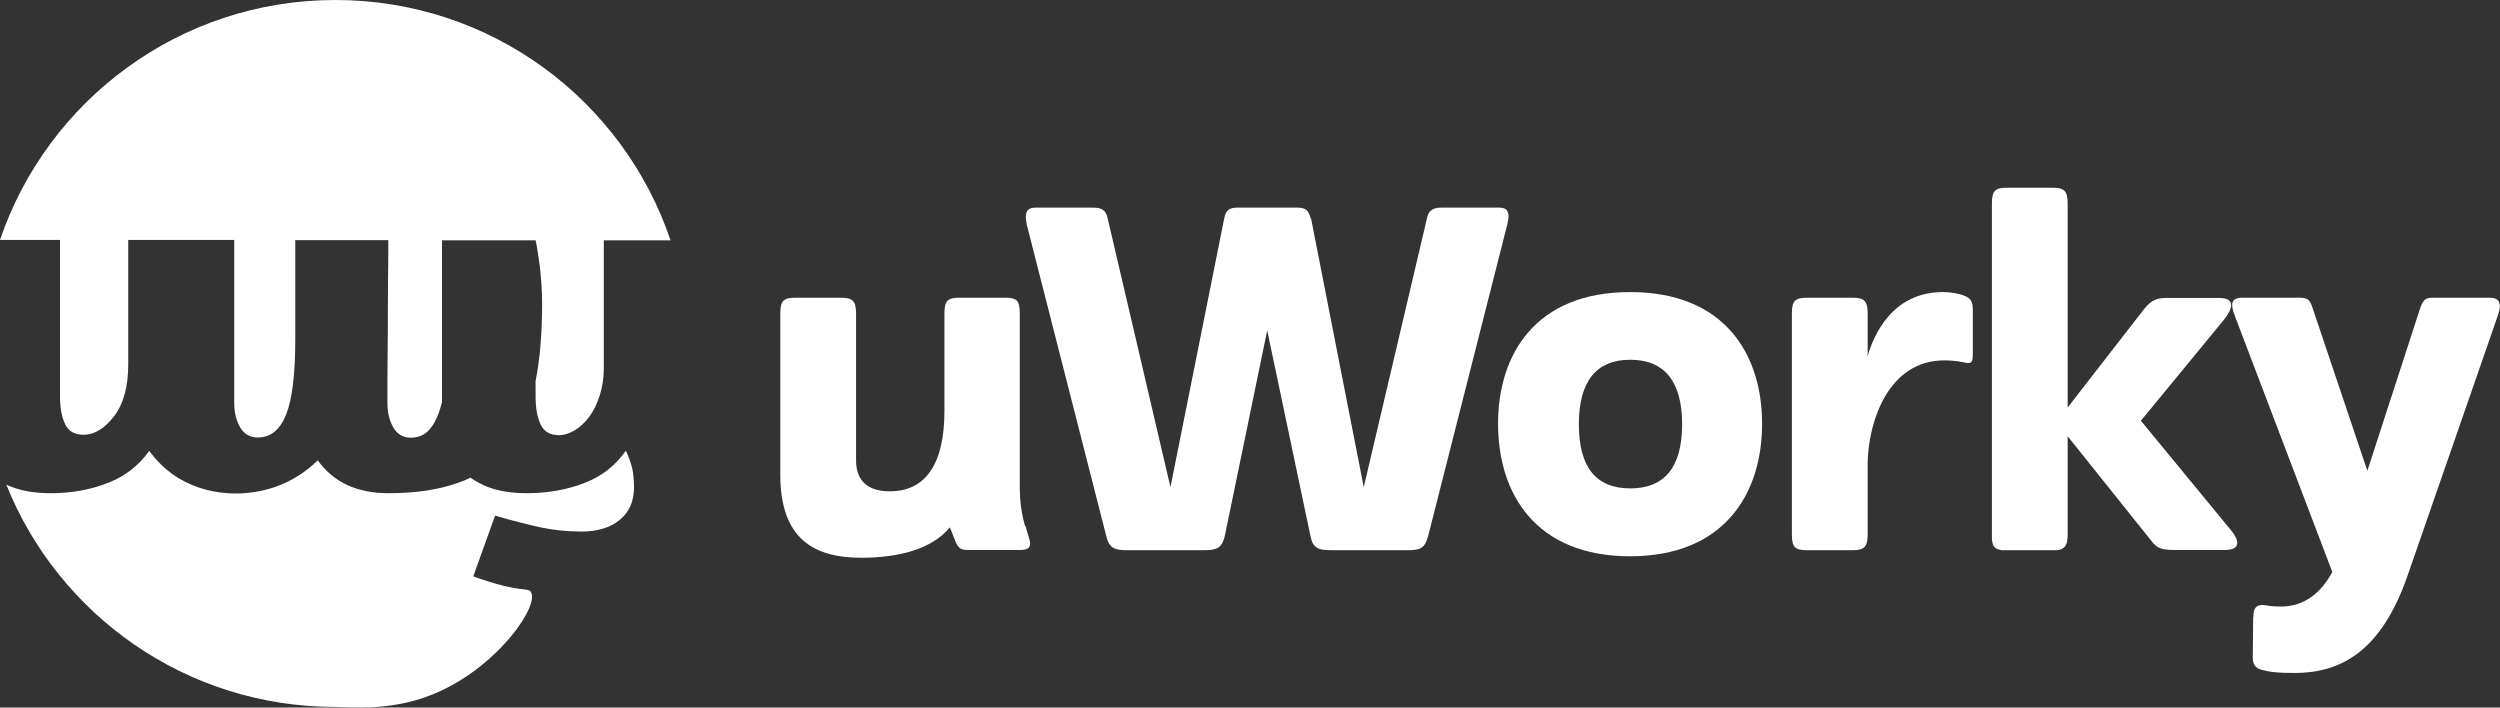
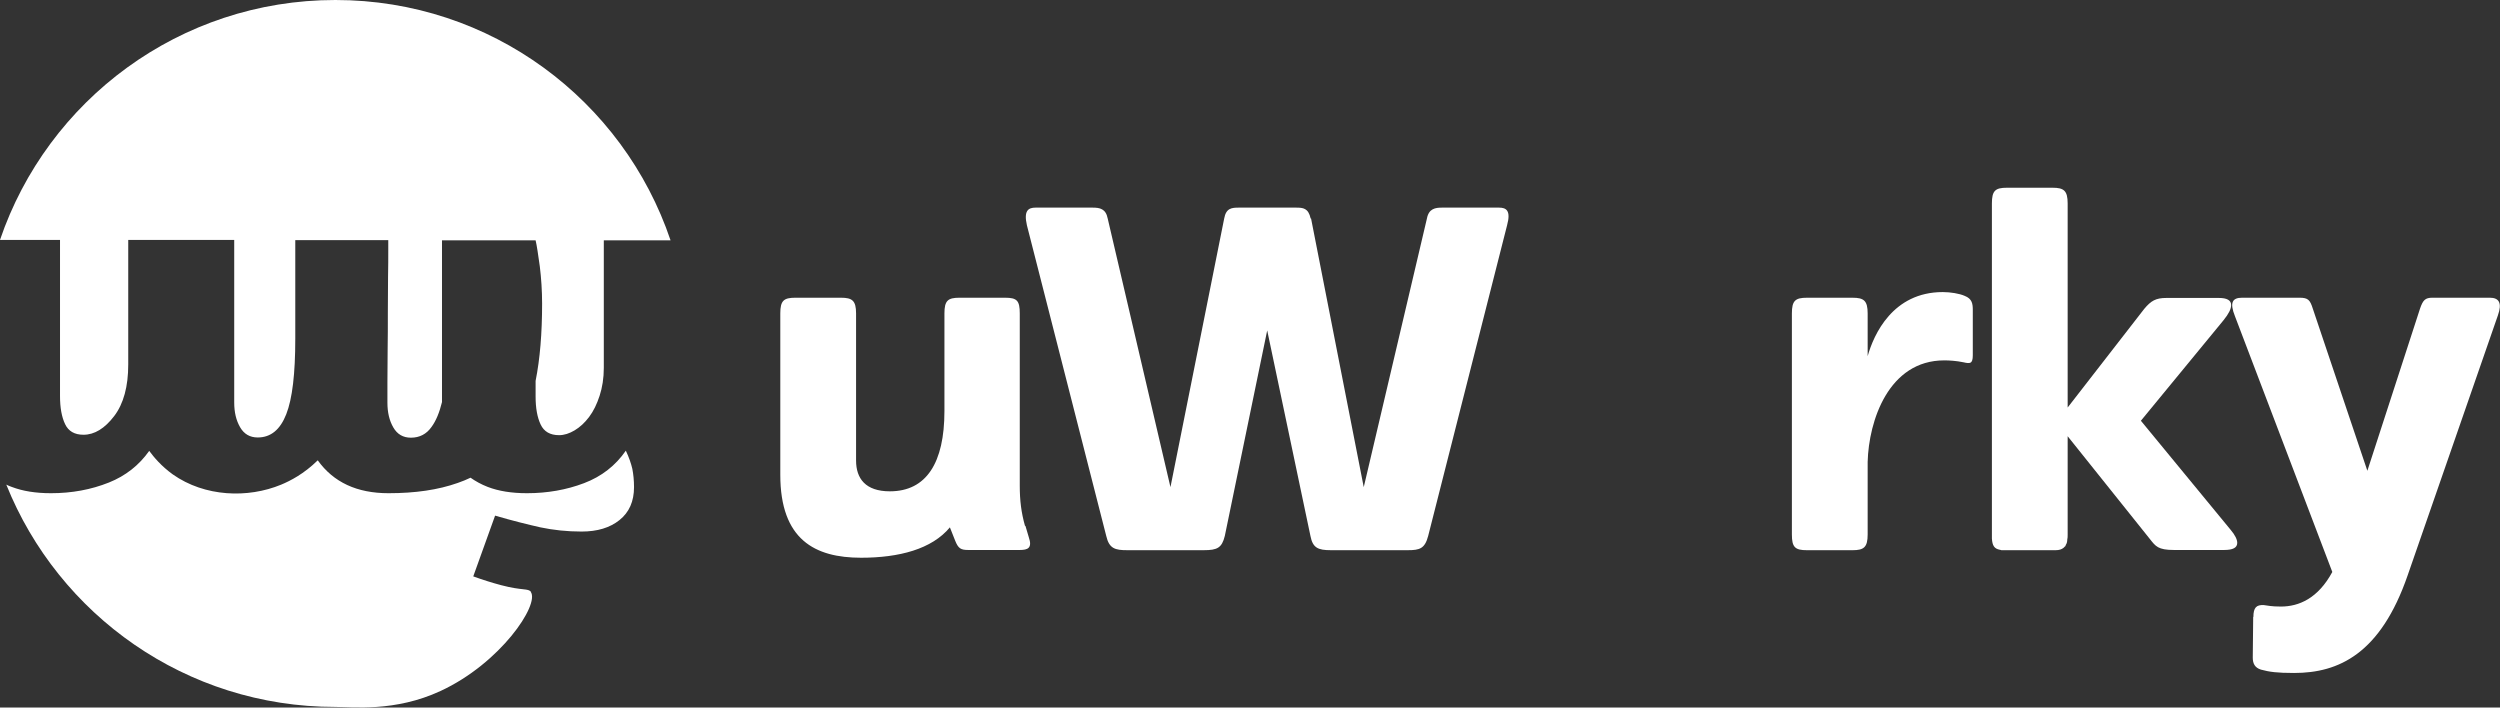
<svg xmlns="http://www.w3.org/2000/svg" width="159" height="45" viewBox="0 0 159 45" fill="none">
  <rect x="0" y="0" width="159" height="45" fill="#333333" stroke="none" />
  <g clip-path="url(#clip0_5124_30221)">
    <path d="M33.77 37.644C33.597 37.404 33.236 37.578 31.875 37.218C31.274 37.058 30.687 36.871 30.099 36.658L31.488 32.794C32.582 33.114 33.543 33.353 34.371 33.54C35.198 33.713 36.066 33.807 36.987 33.807C37.988 33.807 38.789 33.567 39.403 33.074C40.017 32.581 40.324 31.888 40.324 30.982C40.324 30.555 40.284 30.169 40.217 29.822C40.137 29.476 40.004 29.089 39.803 28.663C39.149 29.609 38.268 30.302 37.147 30.728C36.026 31.155 34.811 31.368 33.517 31.368C32.542 31.368 31.715 31.235 31.02 30.968C30.607 30.808 30.246 30.608 29.926 30.382C29.672 30.502 29.392 30.622 29.112 30.715C27.87 31.155 26.415 31.368 24.707 31.368C22.705 31.368 21.21 30.675 20.209 29.276C19.328 30.142 18.46 30.582 17.886 30.822C15.764 31.701 13.027 31.608 10.985 30.169C10.264 29.649 9.784 29.076 9.49 28.676C8.85 29.582 7.995 30.262 6.928 30.688C5.793 31.142 4.565 31.368 3.243 31.368C2.269 31.368 1.442 31.235 0.747 30.968C0.627 30.928 0.507 30.875 0.4 30.822C3.724 39.11 11.826 44.96 21.317 44.96C22.411 44.96 25.121 45.293 28.017 43.947C31.821 42.188 34.331 38.457 33.757 37.644H33.77Z" fill="white" />
    <path d="M3.817 15.258V25.185C3.817 25.931 3.924 26.518 4.138 26.971C4.351 27.424 4.739 27.65 5.312 27.65C6.007 27.65 6.661 27.25 7.261 26.464C7.862 25.678 8.156 24.572 8.156 23.186V15.258H14.896V25.598C14.896 26.211 15.016 26.731 15.27 27.171C15.524 27.61 15.897 27.823 16.391 27.823C17.219 27.823 17.819 27.331 18.206 26.344C18.594 25.358 18.78 23.759 18.78 21.547V15.271H24.694V15.937C24.694 16.377 24.694 16.937 24.68 17.616C24.68 18.296 24.667 19.042 24.667 19.868C24.667 20.694 24.667 21.481 24.654 22.24C24.654 23 24.64 23.693 24.64 24.306V25.611C24.64 26.224 24.76 26.744 25.014 27.184C25.267 27.624 25.641 27.837 26.135 27.837C26.682 27.837 27.123 27.61 27.443 27.157C27.737 26.758 27.951 26.224 28.111 25.572V15.284H34.064C34.144 15.617 34.224 16.177 34.331 16.937C34.424 17.696 34.478 18.496 34.478 19.309C34.478 21.187 34.344 22.826 34.064 24.226V25.212C34.064 25.958 34.171 26.544 34.384 26.997C34.598 27.45 34.985 27.677 35.559 27.677C35.879 27.677 36.213 27.57 36.547 27.37C36.88 27.171 37.187 26.891 37.468 26.518C37.748 26.145 37.961 25.705 38.135 25.172C38.308 24.639 38.402 24.052 38.402 23.399V15.284H42.647C39.643 6.383 31.234 0 21.33 0C11.426 0 3.017 6.383 0 15.258H3.817Z" fill="white" />
    <path d="M65.218 33.447L65.431 34.166C65.672 34.859 65.365 34.979 64.857 34.979H61.587C61.107 34.979 60.946 34.886 60.746 34.38L60.413 33.54C59.265 34.926 57.182 35.472 54.766 35.472C51.83 35.472 49.627 34.326 49.627 30.195V19.935C49.627 19.122 49.841 18.935 50.589 18.935H53.485C54.206 18.935 54.446 19.122 54.446 19.935V29.289C54.446 30.435 55.047 31.248 56.595 31.248C58.918 31.248 60.066 29.436 60.066 26.145V19.935C60.066 19.122 60.279 18.935 61.026 18.935H63.923C64.684 18.935 64.857 19.122 64.857 19.935V30.888C64.857 31.821 64.951 32.607 65.191 33.447H65.218Z" fill="white" />
    <path d="M83.384 13.898L86.734 30.982L90.752 13.898C90.872 13.259 91.299 13.205 91.713 13.205H95.344C95.798 13.205 96.105 13.392 95.851 14.325L90.832 34.086C90.619 34.899 90.285 34.992 89.538 34.992H84.639C83.825 34.992 83.491 34.846 83.344 34.086L80.594 21.014L77.898 34.086C77.711 34.846 77.418 34.992 76.563 34.992H71.692C70.931 34.992 70.543 34.899 70.357 34.086L65.311 14.325C65.098 13.392 65.405 13.205 65.858 13.205H69.489C69.943 13.205 70.33 13.272 70.45 13.898L74.441 30.982L77.858 13.898C77.978 13.232 78.339 13.205 78.793 13.205H82.423C82.877 13.205 83.211 13.232 83.358 13.898H83.384Z" fill="white" />
-     <path d="M103.673 18.576C109.693 18.576 112.069 22.533 112.069 26.957C112.069 31.381 109.68 35.379 103.673 35.379C97.666 35.379 95.277 31.395 95.277 26.957C95.277 22.52 97.666 18.576 103.673 18.576ZM100.416 26.984C100.416 29.702 101.497 31.062 103.686 31.062C105.875 31.062 106.983 29.702 106.983 26.984C106.983 24.266 105.862 22.88 103.686 22.88C101.511 22.88 100.416 24.266 100.416 26.984Z" fill="white" />
    <path d="M114.925 18.936H117.822C118.543 18.936 118.783 19.122 118.783 19.935V22.653C119.17 21.267 120.385 18.576 123.561 18.576C124.042 18.576 124.616 18.669 124.95 18.816C125.43 19.002 125.47 19.322 125.47 19.722V22.587C125.47 23.16 125.283 23.133 124.869 23.04C124.416 22.946 123.962 22.92 123.655 22.92C120.118 22.92 118.85 26.758 118.783 29.383V33.993C118.783 34.806 118.543 34.993 117.822 34.993H114.925C114.164 34.993 113.964 34.806 113.964 33.993V19.935C113.964 19.122 114.178 18.936 114.925 18.936Z" fill="white" />
    <path d="M136.148 26.744L141.861 33.687C142.168 34.047 142.288 34.326 142.288 34.526C142.288 34.833 142.022 34.979 141.448 34.979H138.271C137.243 34.979 137.096 34.739 136.736 34.286L131.503 27.744V33.993C131.503 34.113 131.503 34.233 131.477 34.326C131.477 34.446 131.45 34.566 131.383 34.659C131.383 34.659 131.383 34.686 131.357 34.726C131.357 34.726 131.357 34.753 131.33 34.753L131.236 34.846C131.116 34.939 130.969 34.993 130.729 34.993H127.285C127.285 34.993 127.232 34.966 127.192 34.966C126.832 34.899 126.712 34.699 126.685 34.246V12.939C126.685 12.126 126.898 11.94 127.646 11.94H130.542C131.263 11.94 131.503 12.126 131.503 12.939V25.918L136.375 19.642C136.803 19.135 137.096 18.949 137.79 18.949H141.114C141.634 18.949 141.901 19.095 141.901 19.402C141.901 19.642 141.755 19.948 141.421 20.361L136.162 26.758L136.148 26.744Z" fill="white" />
    <path d="M143.316 39.243C143.316 38.644 143.503 38.457 143.984 38.484C144.197 38.511 144.464 38.577 145.065 38.577C146.213 38.577 147.427 38.057 148.335 36.378L142.142 20.108C141.808 19.269 141.955 18.935 142.595 18.935H146.253C146.8 18.935 146.92 19.082 147.094 19.628L150.564 29.942L153.914 19.628C154.101 19.082 154.248 18.935 154.702 18.935H158.359C158.933 18.935 159.147 19.269 158.867 20.055L153.127 36.592C151.405 41.575 148.749 42.801 145.906 42.801C144.825 42.801 144.331 42.735 143.797 42.588C143.41 42.468 143.276 42.202 143.276 41.828L143.303 39.23L143.316 39.243Z" fill="white" />
  </g>
  <defs>
    <clipPath id="clip0_5124_30221">
      <rect width="159" height="45" fill="white" />
    </clipPath>
  </defs>
</svg>